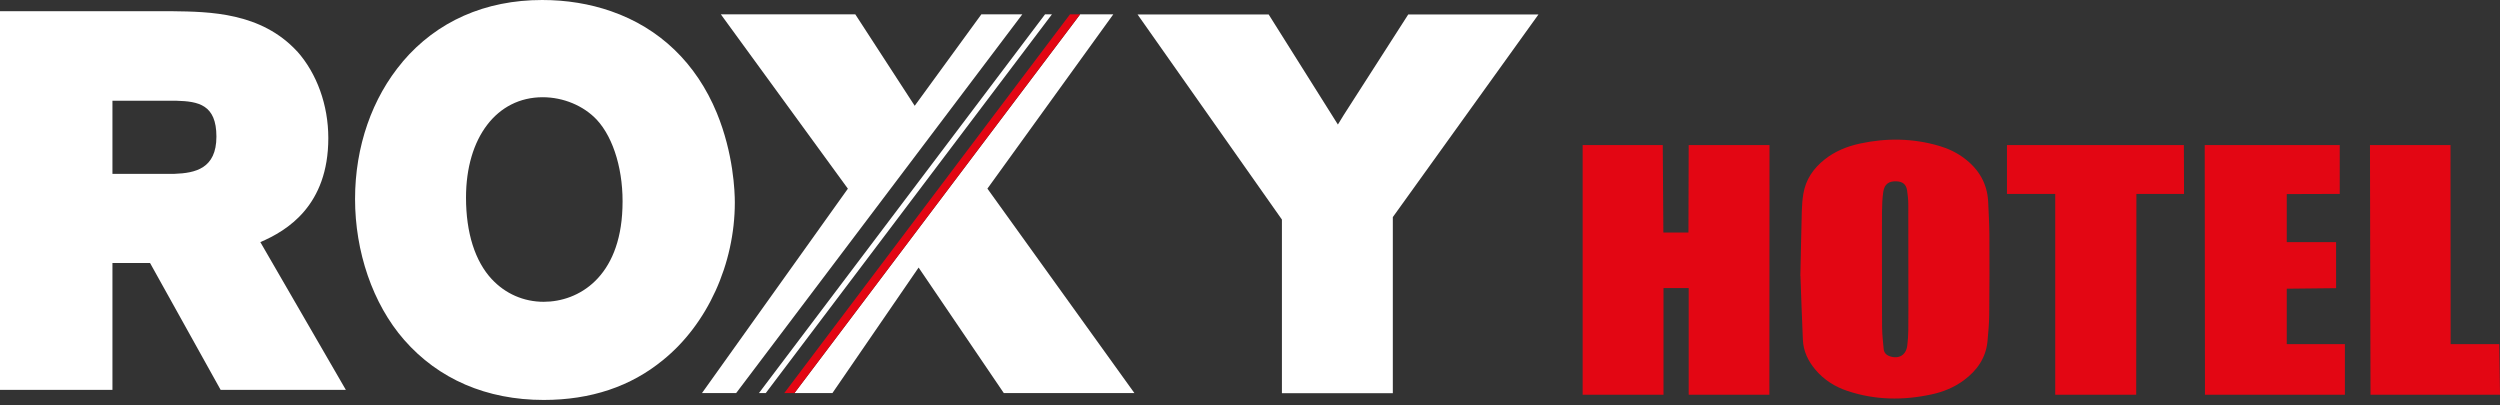
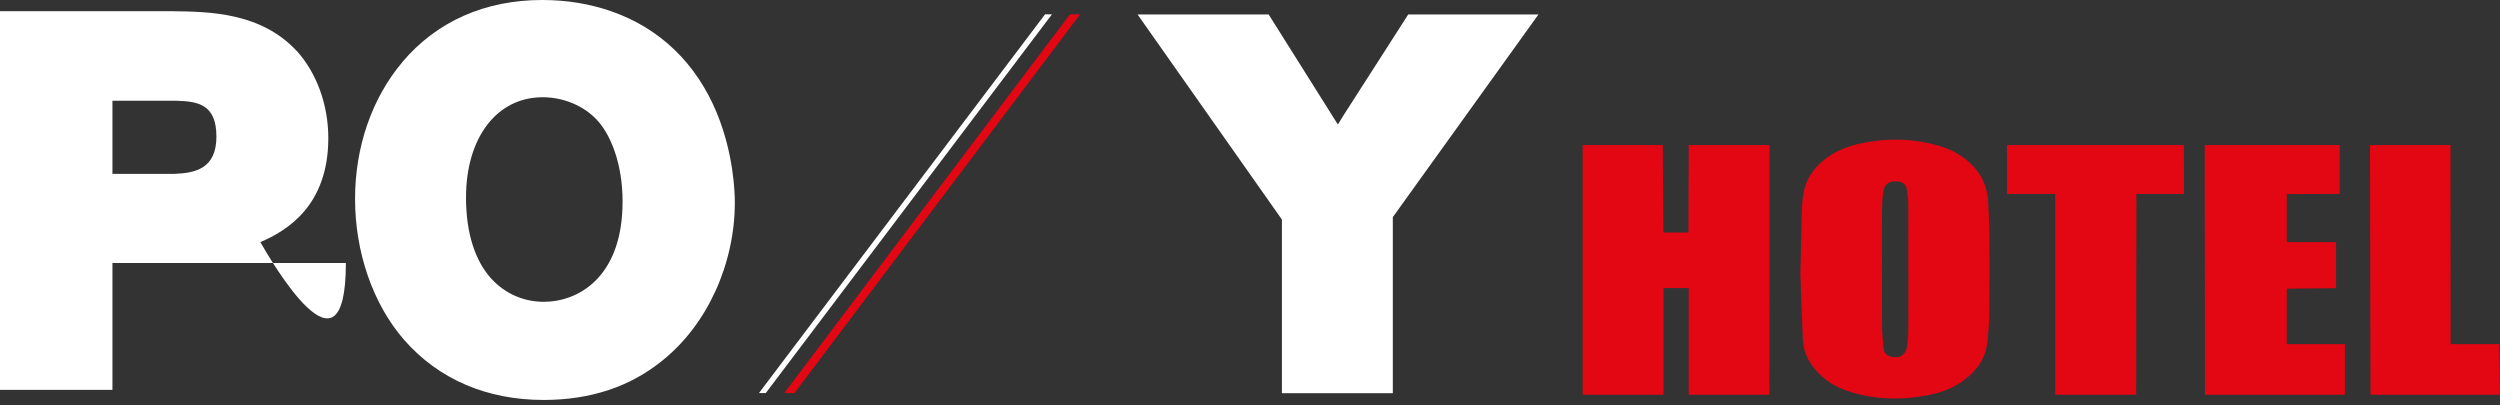
<svg xmlns="http://www.w3.org/2000/svg" width="185" height="30" viewBox="0 0 185 30" fill="none">
  <rect x="0" y="0" width="185" height="30" fill="#333333" stroke="none" />
  <g clip-path="url(#clip0_1372_6828)">
    <path d="M124.963 21.316H123.099V29.21H117.116L117.116 10.737H123.044L123.089 17.21H124.945L124.963 10.737H130.943L130.934 29.21H124.963V21.316Z" fill="#E30613" />
    <path d="M133.227 20.414C133.27 18.475 133.295 17.026 133.335 15.58C133.348 15.166 133.379 14.753 133.447 14.346C133.621 13.286 134.192 12.459 135.023 11.8C135.79 11.192 136.677 10.831 137.63 10.625C139.597 10.199 141.555 10.227 143.491 10.794C144.159 10.989 144.779 11.282 145.338 11.698C146.427 12.512 147.063 13.575 147.125 14.947C147.162 15.761 147.209 16.572 147.215 17.386C147.224 19.35 147.224 21.314 147.203 23.279C147.196 23.935 147.137 24.595 147.075 25.249C146.957 26.488 146.3 27.419 145.319 28.144C144.608 28.668 143.802 28.998 142.945 29.183C140.848 29.639 138.762 29.614 136.711 28.93C135.78 28.619 134.977 28.113 134.341 27.358C133.798 26.716 133.45 25.989 133.413 25.144C133.335 23.402 133.279 21.66 133.233 20.408L133.227 20.414ZM139.265 19.986H139.268C139.268 21.407 139.259 22.825 139.274 24.247C139.281 24.774 139.343 25.301 139.392 25.828C139.417 26.097 139.582 26.275 139.839 26.362C140.516 26.593 141.049 26.279 141.136 25.579C141.183 25.209 141.211 24.832 141.214 24.459C141.226 23.451 141.22 22.446 141.22 21.438C141.22 19.347 141.22 17.254 141.214 15.163C141.214 14.803 141.18 14.439 141.124 14.084C141.052 13.637 140.801 13.443 140.348 13.418C139.783 13.39 139.448 13.625 139.364 14.183C139.293 14.667 139.271 15.16 139.268 15.647C139.256 17.093 139.265 18.54 139.265 19.986Z" fill="#E30613" />
    <path d="M169.22 17.92H172.87V21.324L169.22 21.364V25.468H173.522V29.21H163.167L163.149 10.737H173.141V14.349L169.22 14.362V17.92Z" fill="#E30613" />
    <path d="M148.515 10.737H161.607L161.619 14.353H158.094L158.079 29.21H152.087V14.353H148.515L148.515 10.737Z" fill="#E30613" />
    <path d="M175.378 10.737H181.338L181.348 25.468H184.944L185 29.21H175.418L175.378 10.737Z" fill="#E30613" />
-     <path d="M0 0.83V28.852H8.321V19.461H11.103C11.547 20.258 16.328 28.852 16.328 28.852H25.594C25.594 28.852 20.104 19.368 19.265 17.916C21.248 17.07 24.295 15.215 24.295 10.217C24.295 7.776 23.452 5.438 21.986 3.795L21.973 3.787C19.31 0.915 15.522 0.866 12.764 0.83H0ZM13.05 7.455C14.675 7.5 16.015 7.736 16.015 10.107C16.015 12.478 14.451 12.807 12.919 12.864C12.919 12.864 12.907 12.864 12.899 12.864H8.321V7.455H13.05Z" fill="white" />
+     <path d="M0 0.83V28.852H8.321V19.461H11.103H25.594C25.594 28.852 20.104 19.368 19.265 17.916C21.248 17.07 24.295 15.215 24.295 10.217C24.295 7.776 23.452 5.438 21.986 3.795L21.973 3.787C19.31 0.915 15.522 0.866 12.764 0.83H0ZM13.05 7.455C14.675 7.5 16.015 7.736 16.015 10.107C16.015 12.478 14.451 12.807 12.919 12.864C12.919 12.864 12.907 12.864 12.899 12.864H8.321V7.455H13.05Z" fill="white" />
    <path d="M29.797 4.571C27.529 7.244 26.274 10.851 26.274 14.727C26.274 18.603 27.566 22.471 29.903 25.147C32.445 28.059 36.017 29.596 40.232 29.596C43.719 29.596 46.688 28.6 49.066 26.64C52.341 23.996 54.377 19.53 54.377 14.983C54.377 14.19 54.28 11.364 53.046 8.362C51.531 4.685 48.822 2.078 45.218 0.83C43.637 0.281 41.922 0 40.122 0C35.903 0 32.335 1.578 29.797 4.563V4.571ZM36.4 20.669C35.149 19.327 34.485 17.232 34.485 14.617C34.485 10.18 36.766 7.195 40.159 7.195C41.686 7.195 43.185 7.821 44.163 8.862C45.438 10.237 46.166 12.742 46.061 15.398C45.89 20.519 42.815 22.333 40.232 22.333C38.758 22.333 37.398 21.739 36.4 20.665V20.669Z" fill="white" />
    <path d="M112.176 1.07H104.21L99.44 8.504C99.257 8.797 99.123 9.025 99.004 9.216C97.823 7.341 93.881 1.07 93.881 1.07H84.179C84.179 1.07 94.561 15.817 94.862 16.248V29.096H103.069V16.065C103.379 15.634 113.846 1.07 113.846 1.07H112.176Z" fill="white" />
-     <path d="M73.068 13.958C73.728 13.043 82.383 1.062 82.383 1.062H79.931L58.788 29.088H61.599C61.599 29.088 66.837 21.462 67.977 19.799C69.105 21.466 74.282 29.088 74.282 29.088H83.947C83.947 29.088 73.736 14.89 73.068 13.958Z" fill="white" />
-     <path d="M75.402 1.062H72.62C72.62 1.062 68.787 6.328 67.688 7.829C66.686 6.288 63.293 1.062 63.293 1.062H53.343C53.343 1.062 62.075 13.047 62.743 13.962C62.075 14.898 51.946 29.088 51.946 29.088H54.475L75.65 1.062H75.398H75.402Z" fill="white" />
    <path d="M77.332 1.062L56.161 29.088H56.666L77.842 1.062H77.332Z" fill="white" />
    <path d="M79.177 1.062L58.035 29.088H58.788L79.927 1.062H79.177Z" fill="#E30613" />
  </g>
  <defs>
    <clipPath id="clip0_1372_6828">
      <rect width="185" height="30" fill="white" />
    </clipPath>
  </defs>
</svg>